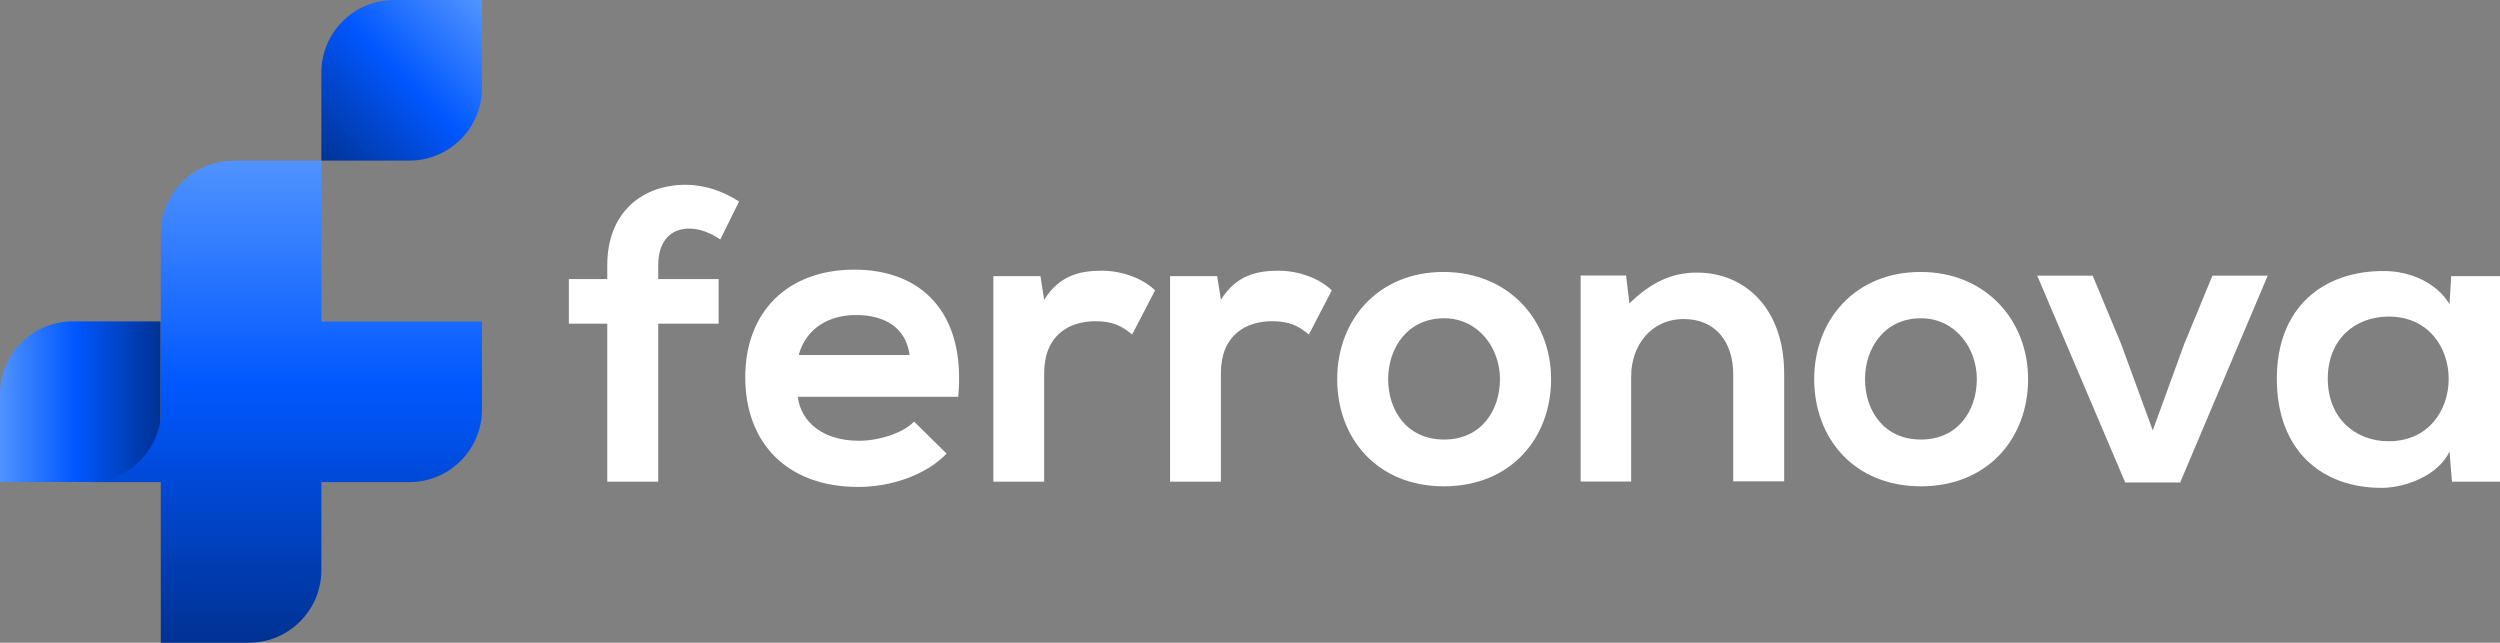
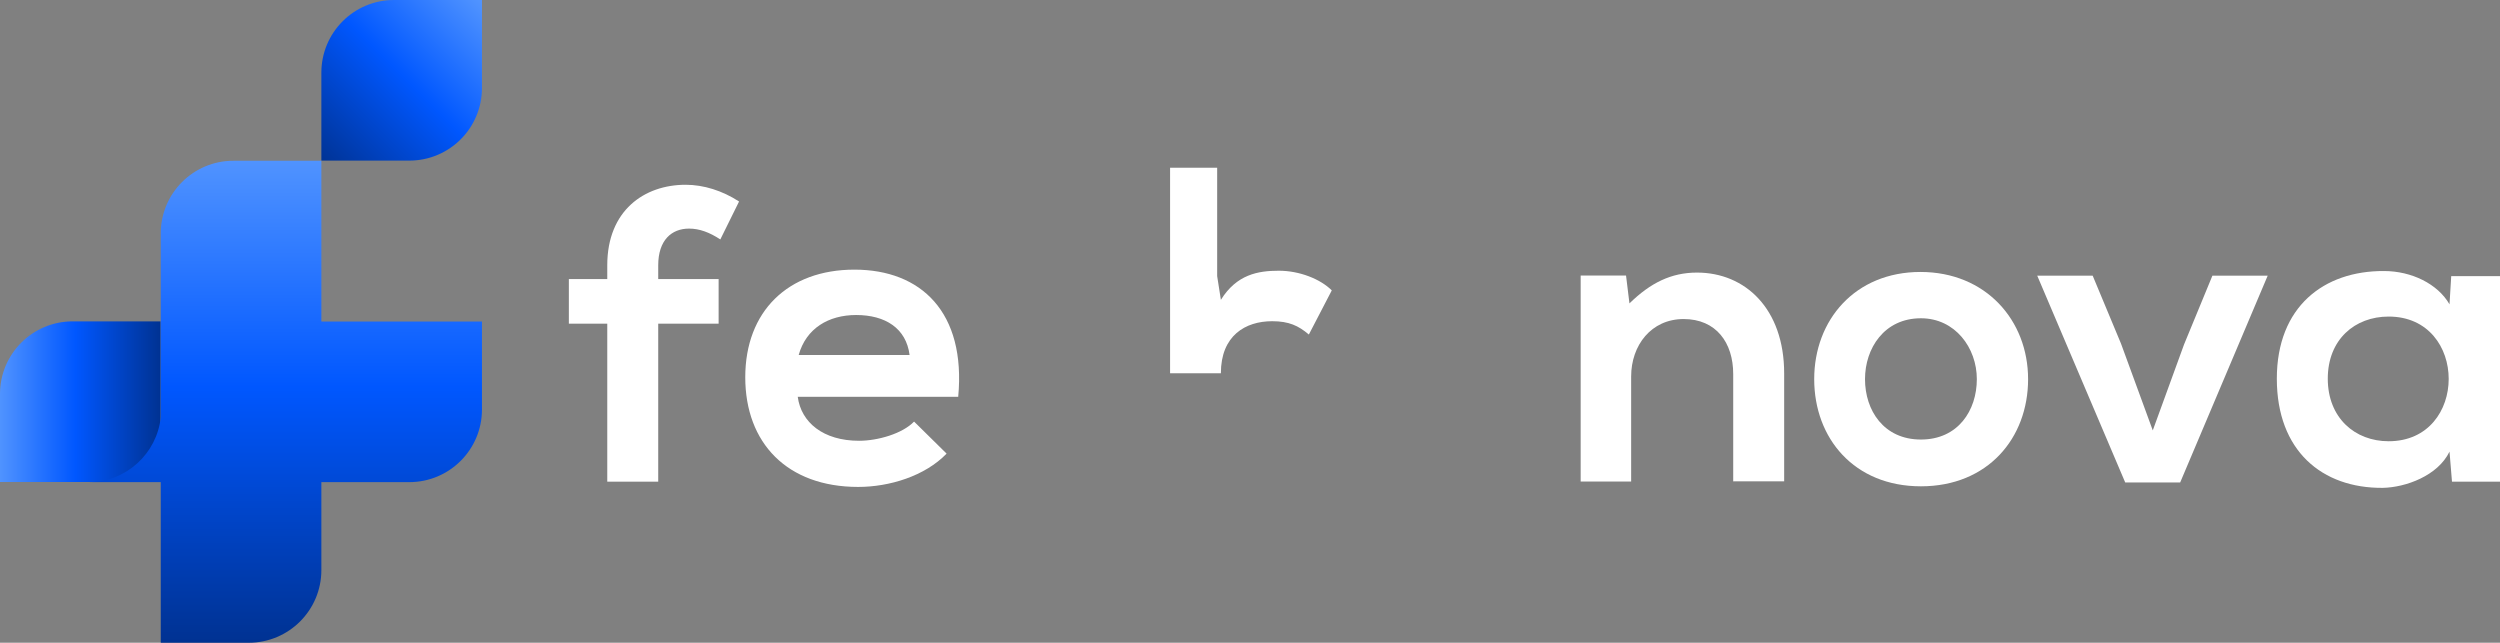
<svg xmlns="http://www.w3.org/2000/svg" xmlns:xlink="http://www.w3.org/1999/xlink" id="Layer_2" viewBox="0 0 161.42 41.5">
  <rect x="0" y="0" width="161.42" height="41.5" fill="#808080" stroke="none" />
  <defs>
    <style>.cls-1{fill:url(#linear-gradient-2);}.cls-2{fill:#fff;}.cls-3{fill:url(#linear-gradient-3);}.cls-4{fill:url(#linear-gradient);}</style>
    <linearGradient id="linear-gradient" x1="20.59" y1="10.53" x2="31" y2=".12" gradientUnits="userSpaceOnUse">
      <stop offset="0" stop-color="#003292" />
      <stop offset=".53" stop-color="#0057ff" />
      <stop offset="1" stop-color="#5093ff" />
    </linearGradient>
    <linearGradient id="linear-gradient-2" x1="10.37" y1="25.94" x2="0" y2="25.94" xlink:href="#linear-gradient" />
    <linearGradient id="linear-gradient-3" x1="18.42" y1="41.5" x2="18.42" y2="10.37" xlink:href="#linear-gradient" />
  </defs>
  <g id="Layer_1-2">
    <path class="cls-2" d="M39.21,31.1v-10.2h-2.48v-2.88h2.48v-.89c0-3.55,2.4-5.2,5.06-5.2,1.16,0,2.37.38,3.45,1.08l-1.21,2.45c-.7-.46-1.35-.7-2.02-.7-1.13,0-1.99.75-1.99,2.37v.89h3.9v2.88h-3.9v10.2h-3.28Z" />
    <path class="cls-2" d="M51.51,25.63c.22,1.64,1.64,2.83,3.96,2.83,1.21,0,2.8-.46,3.55-1.24l2.1,2.07c-1.4,1.45-3.69,2.15-5.71,2.15-4.58,0-7.29-2.83-7.29-7.08s2.75-6.95,7.05-6.95,7.21,2.75,6.7,8.21h-10.36ZM58.73,22.92c-.22-1.72-1.56-2.58-3.45-2.58-1.78,0-3.23.86-3.71,2.58h7.16Z" />
-     <path class="cls-2" d="M67.18,17.83l.24,1.53c1.02-1.64,2.4-1.88,3.74-1.88s2.69.54,3.42,1.27l-1.48,2.85c-.67-.57-1.29-.86-2.37-.86-1.72,0-3.31.92-3.31,3.36v7h-3.28v-13.27h3.04Z" />
-     <path class="cls-2" d="M78.59,17.83l.24,1.53c1.02-1.64,2.4-1.88,3.74-1.88s2.69.54,3.42,1.27l-1.48,2.85c-.67-.57-1.29-.86-2.37-.86-1.72,0-3.31.92-3.31,3.36v7h-3.28v-13.27h3.04Z" />
-     <path class="cls-2" d="M100.15,24.48c0,3.82-2.61,6.92-6.92,6.92s-6.89-3.1-6.89-6.92,2.64-6.92,6.86-6.92,6.95,3.12,6.95,6.92ZM89.63,24.48c0,2.02,1.21,3.9,3.61,3.9s3.61-1.88,3.61-3.9-1.4-3.93-3.61-3.93c-2.37,0-3.61,1.94-3.61,3.93Z" />
+     <path class="cls-2" d="M78.59,17.83l.24,1.53c1.02-1.64,2.4-1.88,3.74-1.88s2.69.54,3.42,1.27l-1.48,2.85c-.67-.57-1.29-.86-2.37-.86-1.72,0-3.31.92-3.31,3.36h-3.28v-13.27h3.04Z" />
    <path class="cls-2" d="M111.91,31.1v-6.95c0-2.02-1.1-3.55-3.2-3.55s-3.39,1.7-3.39,3.71v6.78h-3.26v-13.3h2.93l.22,1.8c1.35-1.32,2.69-1.99,4.36-1.99,3.12,0,5.63,2.34,5.63,6.51v6.97h-3.28Z" />
    <path class="cls-2" d="M130.95,24.48c0,3.82-2.61,6.92-6.92,6.92s-6.89-3.1-6.89-6.92,2.64-6.92,6.86-6.92,6.95,3.12,6.95,6.92ZM120.42,24.48c0,2.02,1.21,3.9,3.61,3.9s3.61-1.88,3.61-3.9-1.4-3.93-3.61-3.93c-2.37,0-3.61,1.94-3.61,3.93Z" />
    <path class="cls-2" d="M146.42,17.8l-5.65,13.35h-3.55l-5.68-13.35h3.58l1.83,4.39,2.05,5.6,2.02-5.55,1.83-4.44h3.58Z" />
    <path class="cls-2" d="M158.27,17.83h3.15v13.27h-3.1l-.16-1.94c-.75,1.56-2.83,2.31-4.31,2.34-3.93.03-6.84-2.4-6.84-7.05s3.04-6.97,6.92-6.95c1.78,0,3.47.83,4.23,2.15l.11-1.83ZM150.3,24.45c0,2.53,1.75,4.04,3.93,4.04,5.17,0,5.17-8.05,0-8.05-2.18,0-3.93,1.48-3.93,4.01Z" />
    <path class="cls-4" d="M25.44,0h5.68v5.68c0,2.59-2.1,4.69-4.69,4.69h-5.68v-5.68c0-2.59,2.1-4.69,4.69-4.69Z" />
    <path class="cls-1" d="M4.69,20.75h5.68v10.37H0v-5.68c0-2.59,2.1-4.69,4.69-4.69Z" />
    <path class="cls-3" d="M20.75,20.75h0v-10.37h-5.68c-2.59,0-4.69,2.1-4.69,4.69v11.87c-.25,2.35-2.24,4.19-4.66,4.19h4.66v10.37h5.68c2.59,0,4.69-2.1,4.69-4.69v-5.68h5.68c2.59,0,4.69-2.1,4.69-4.69v-5.68h-10.37Z" />
  </g>
</svg>